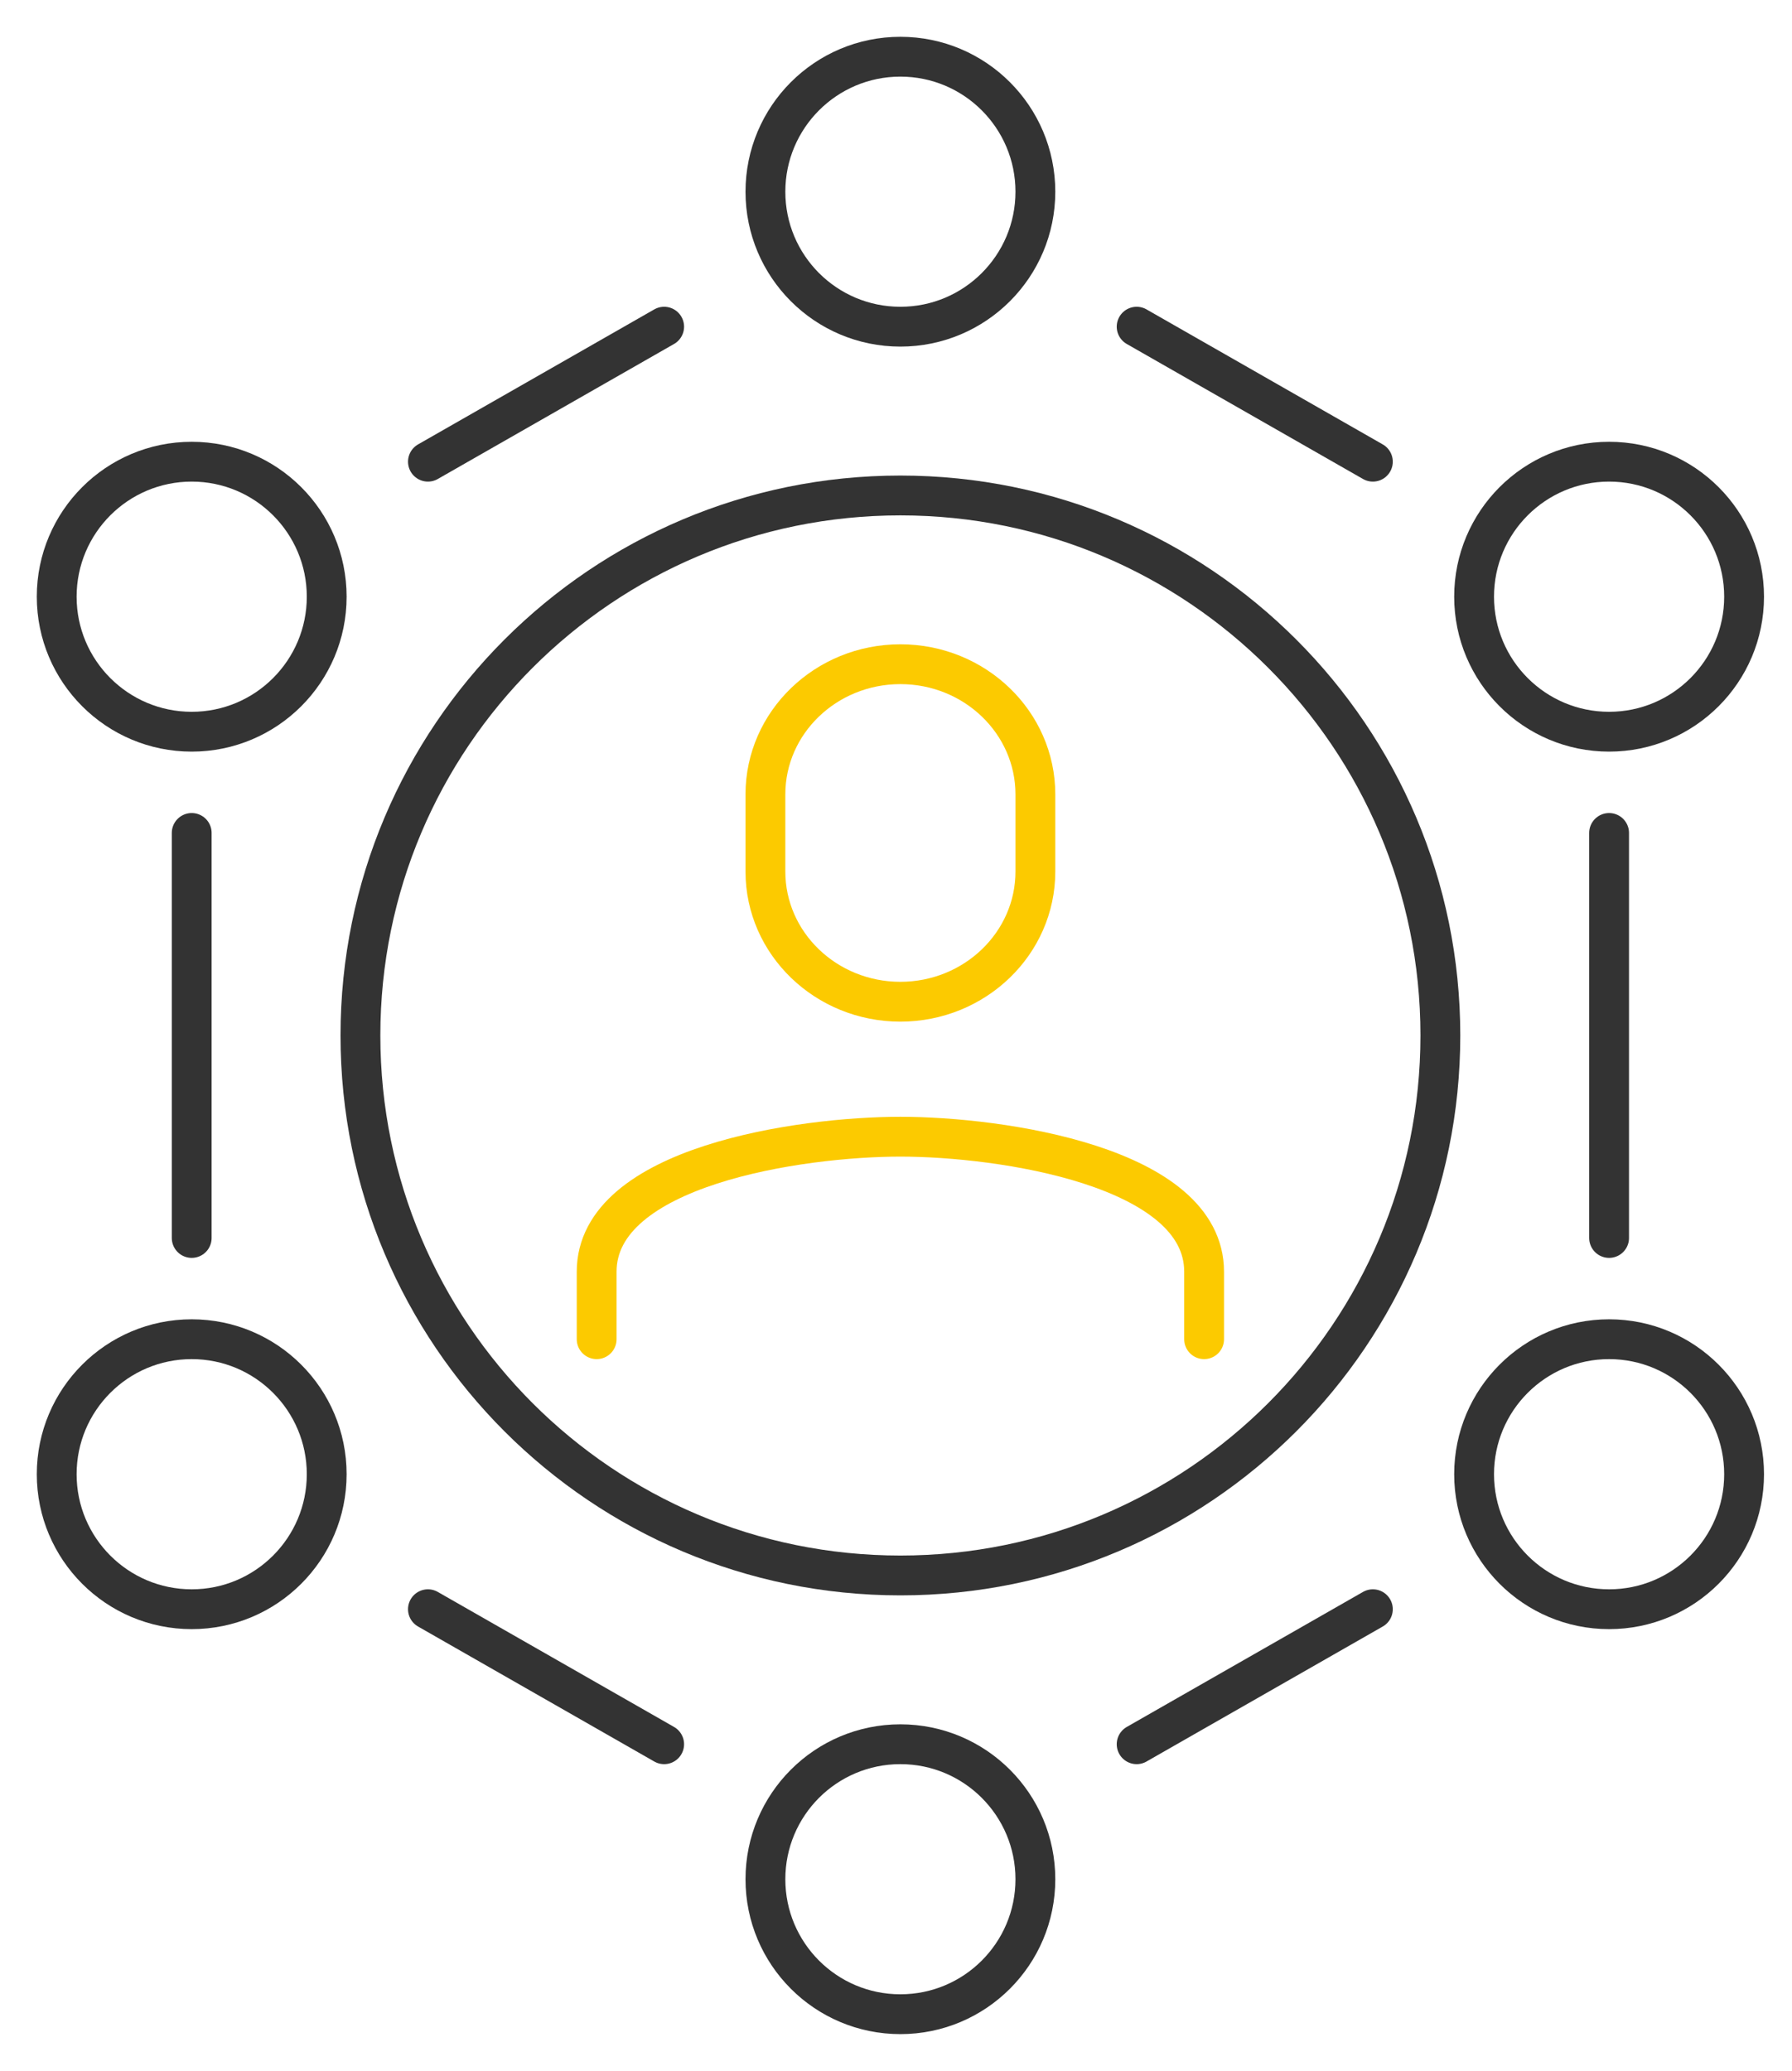
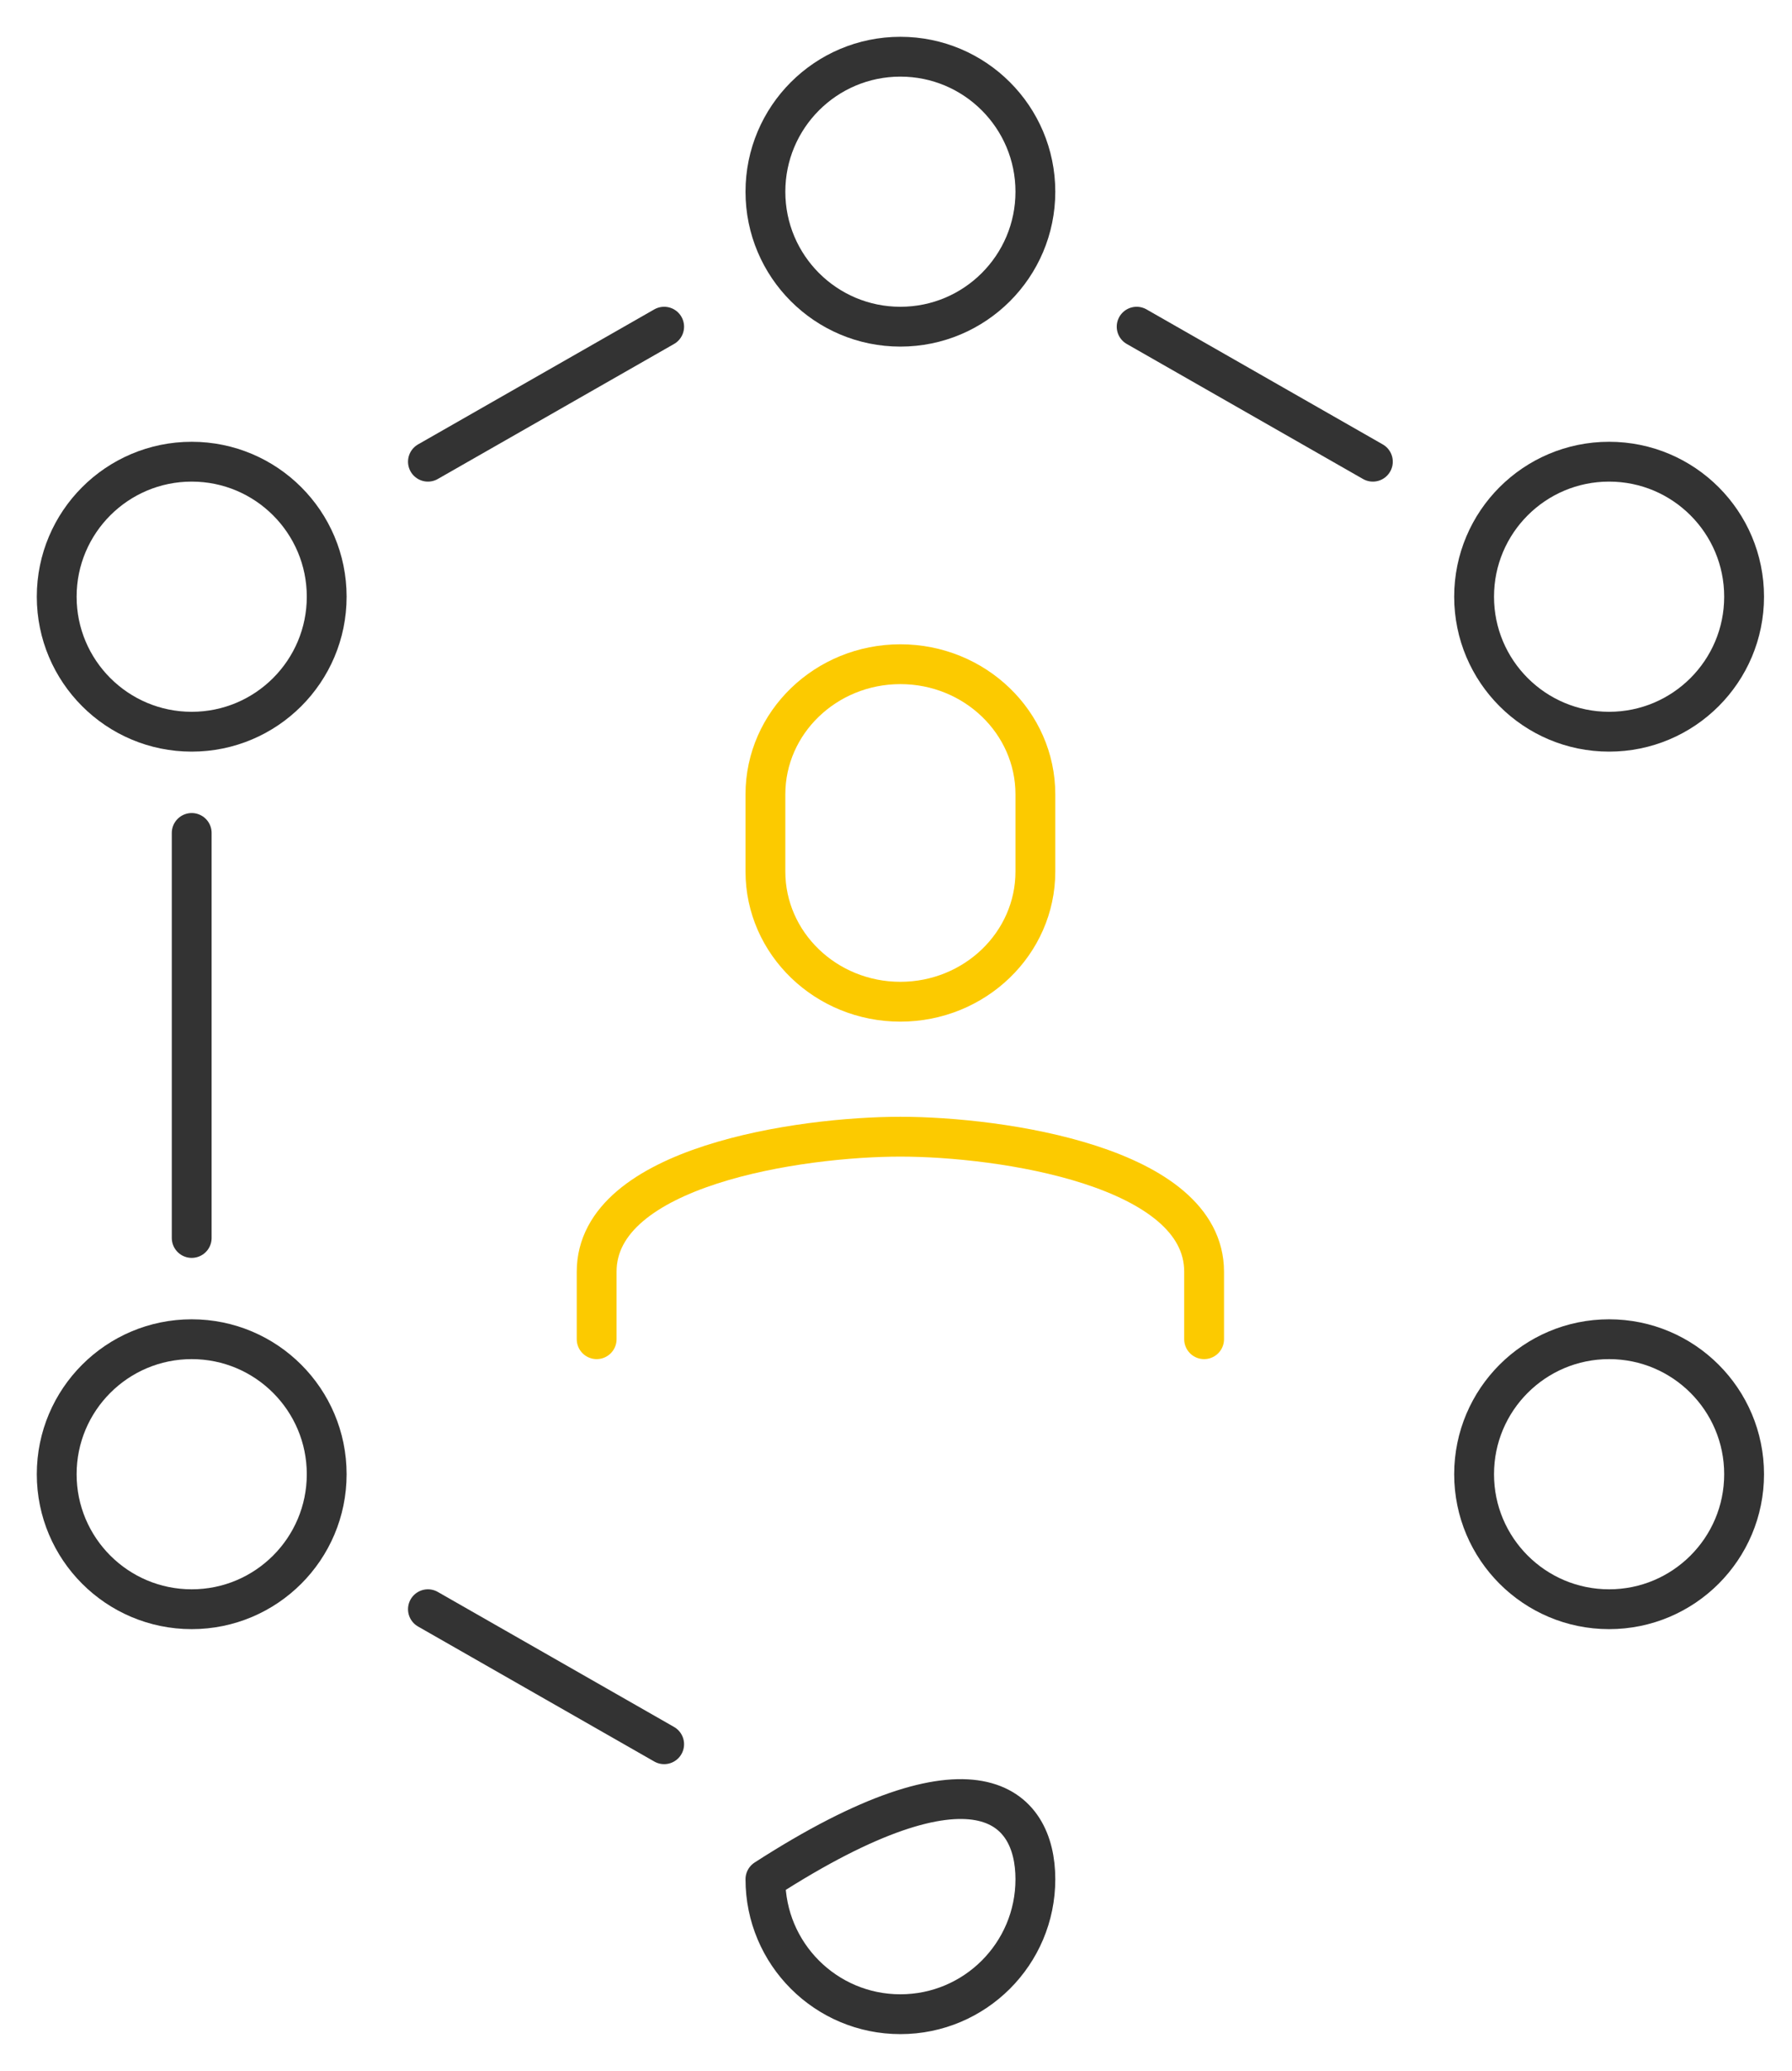
<svg xmlns="http://www.w3.org/2000/svg" width="45px" height="52px" viewBox="0 0 45 52" version="1.1">
  <title>编组 7</title>
  <desc>Created with Sketch.</desc>
  <g id="-----------" stroke="none" stroke-width="1" fill="none" fill-rule="evenodd">
    <g id="2" transform="translate(-1092, -987)">
      <g id="编组-3备份-2" transform="translate(1050, 967)">
        <g id="编组-7" transform="translate(39, 21)">
          <rect id="矩形" stroke="#979797" fill="#D8D8D8" opacity="0" x="0.5" y="0.5" width="49" height="49" />
          <g id="编组" transform="translate(4, 0)" stroke-linecap="round" stroke-linejoin="round">
            <g>
-               <path d="M35.17,25 C35.17,32.489 29.098,38.559 21.61,38.559 C14.121,38.559 8.051,32.488 8.051,25 C8.051,17.511 14.121,11.441 21.61,11.441 C29.098,11.441 35.17,17.512 35.17,25 Z" id="Stroke-7" stroke="#333333" />
              <line x1="9.746" y1="10.593" x2="15.678" y2="7.203" id="Stroke-9" stroke="#333333" />
              <line x1="3.814" y1="30.085" x2="3.814" y2="19.915" id="Stroke-11" stroke="#333333" />
              <line x1="15.678" y1="42.797" x2="9.746" y2="39.407" id="Stroke-13" stroke="#333333" />
-               <line x1="33.475" y1="39.407" x2="27.543" y2="42.797" id="Stroke-15" stroke="#333333" />
-               <line x1="39.407" y1="19.915" x2="39.407" y2="30.085" id="Stroke-17" stroke="#333333" />
              <line x1="27.543" y1="7.203" x2="33.475" y2="10.593" id="Stroke-19" stroke="#333333" />
              <path d="M21.61,24.153 C23.48,24.152 25,22.688 25,20.884 L25,18.946 C25,17.142 23.48,15.678 21.61,15.678 C19.74,15.678 18.221,17.142 18.221,18.946 L18.221,20.884 C18.221,22.688 19.74,24.153 21.61,24.153 Z" id="Stroke-21" stroke="#FCCA00" />
              <path d="M29.237,32.627 L29.237,30.932 C29.237,28.282 24.118,27.542 21.61,27.542 C19.102,27.542 13.983,28.282 13.983,30.932 L13.983,32.627" id="Stroke-23" stroke="#FCCA00" />
              <path d="M25,3.814 C25,5.686 23.482,7.203 21.61,7.203 C19.738,7.203 18.221,5.686 18.221,3.814 C18.221,1.942 19.738,0.424 21.61,0.424 C23.482,0.424 25,1.942 25,3.814 Z" id="Stroke-25" stroke="#333333" />
              <path d="M42.797,13.983 C42.797,15.855 41.279,17.373 39.407,17.373 C37.535,17.373 36.017,15.855 36.017,13.983 C36.017,12.111 37.535,10.593 39.407,10.593 C41.279,10.593 42.797,12.111 42.797,13.983 Z" id="Stroke-27" stroke="#333333" />
              <path d="M42.797,36.017 C42.797,37.889 41.279,39.407 39.407,39.407 C37.535,39.407 36.017,37.889 36.017,36.017 C36.017,34.145 37.535,32.627 39.407,32.627 C41.279,32.627 42.797,34.145 42.797,36.017 Z" id="Stroke-29" stroke="#333333" />
              <path d="M7.204,36.017 C7.204,37.889 5.686,39.407 3.814,39.407 C1.942,39.407 0.424,37.889 0.424,36.017 C0.424,34.145 1.942,32.627 3.814,32.627 C5.686,32.627 7.204,34.145 7.204,36.017 Z" id="Stroke-31" stroke="#333333" />
              <path d="M7.204,13.983 C7.204,15.855 5.686,17.373 3.814,17.373 C1.942,17.373 0.424,15.855 0.424,13.983 C0.424,12.111 1.942,10.593 3.814,10.593 C5.686,10.593 7.204,12.111 7.204,13.983 Z" id="Stroke-33" stroke="#333333" />
-               <path d="M21.61,49.576 C19.738,49.576 18.221,48.059 18.221,46.187 C18.221,44.314 19.738,42.797 21.61,42.797 C23.482,42.797 25,44.314 25,46.187 C25,48.059 23.482,49.576 21.61,49.576" id="Stroke-35" stroke="#333333" />
+               <path d="M21.61,49.576 C19.738,49.576 18.221,48.059 18.221,46.187 C23.482,42.797 25,44.314 25,46.187 C25,48.059 23.482,49.576 21.61,49.576" id="Stroke-35" stroke="#333333" />
            </g>
          </g>
        </g>
      </g>
    </g>
  </g>
</svg>